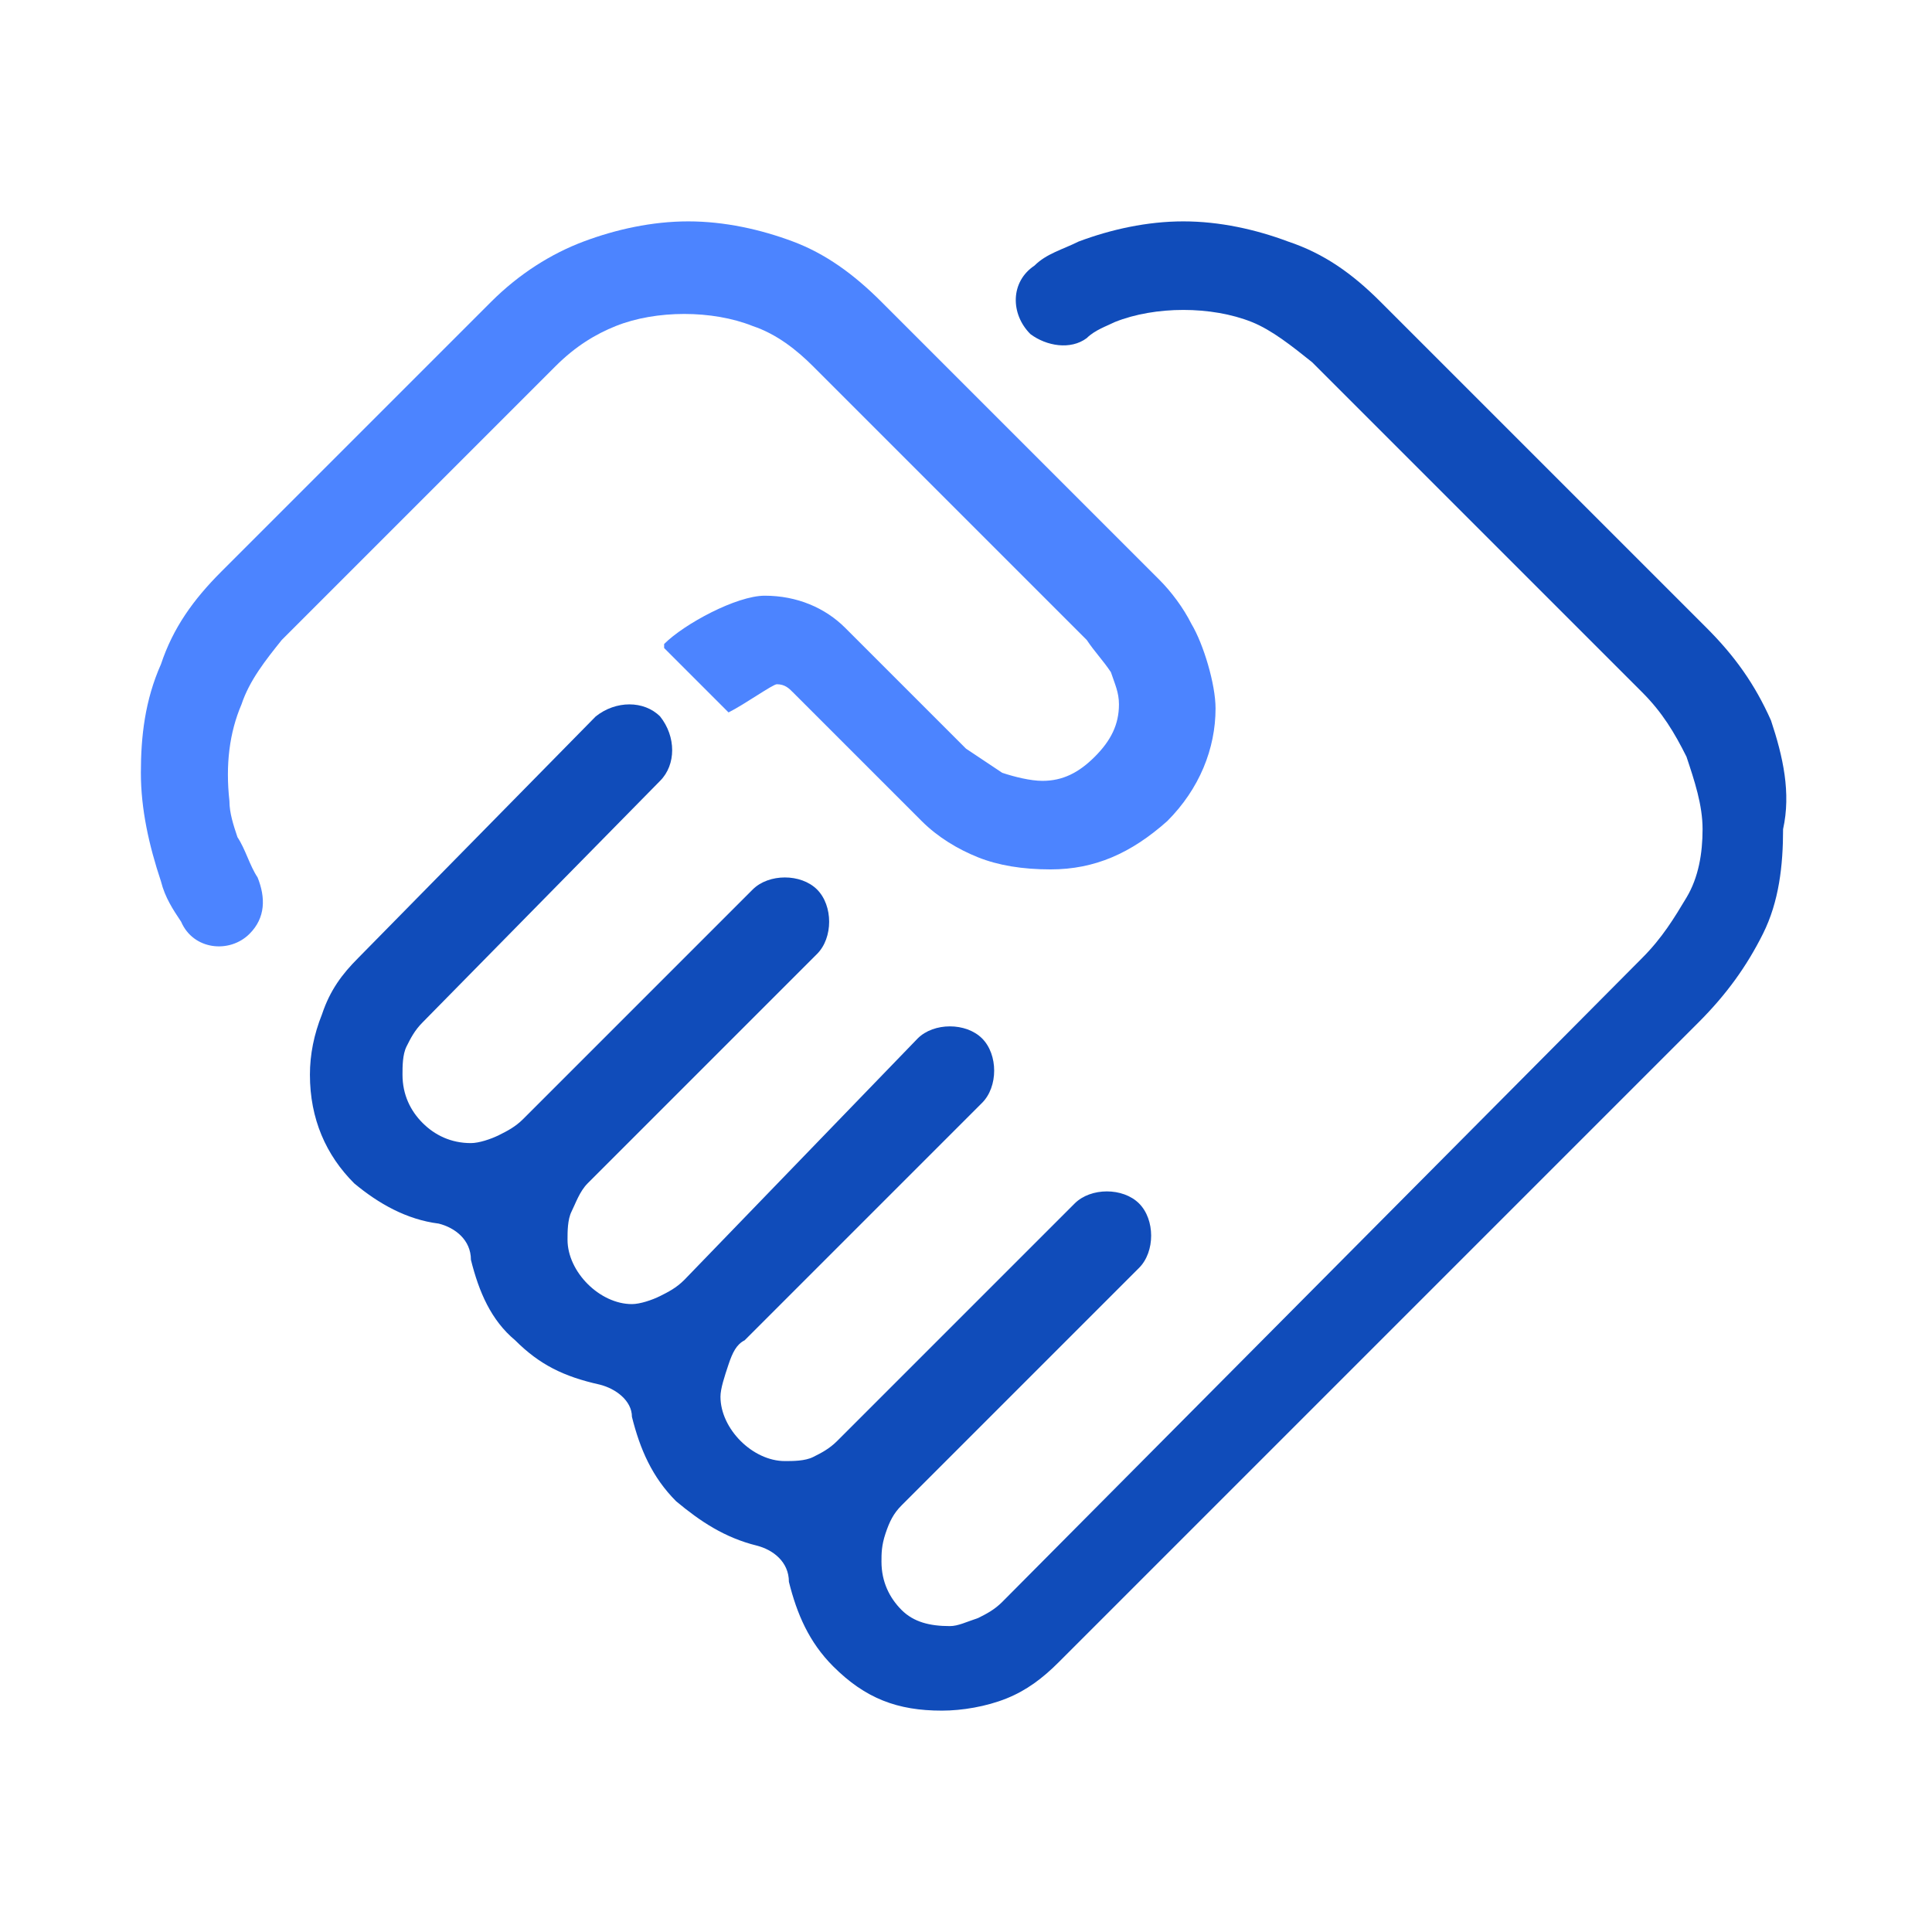
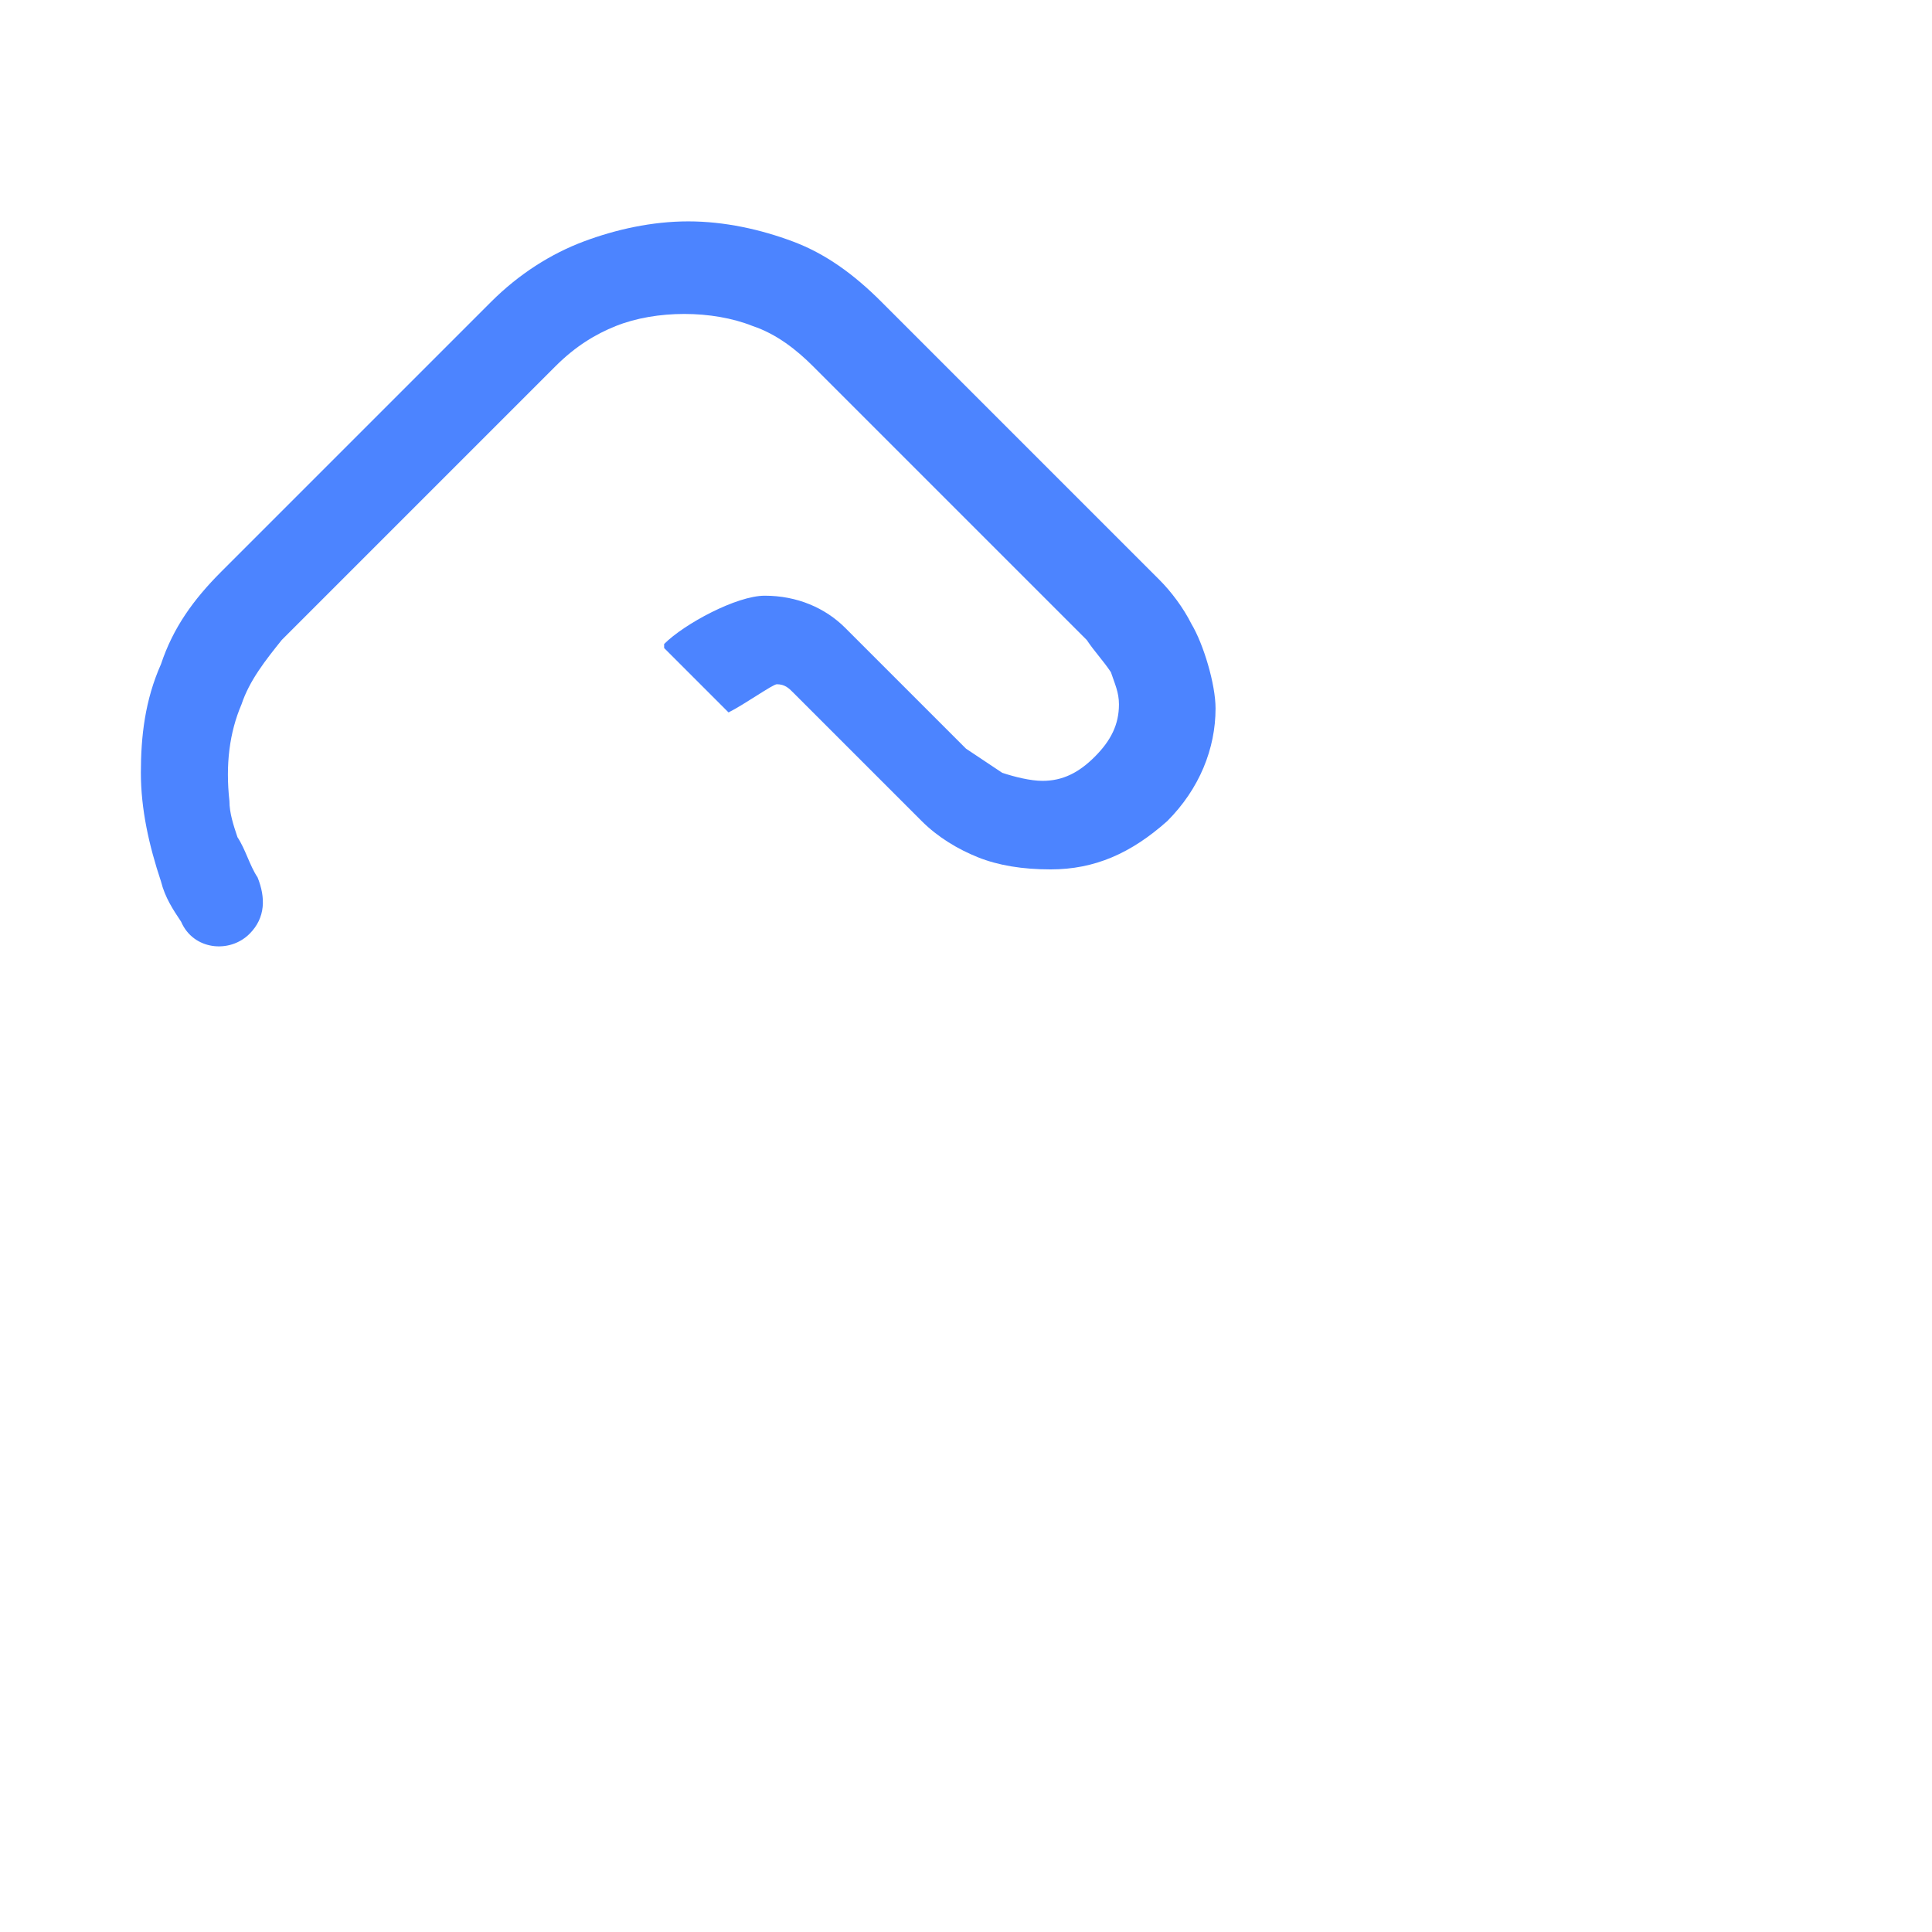
<svg xmlns="http://www.w3.org/2000/svg" version="1.1" id="Layer_1" x="0px" y="0px" viewBox="0 0 48 48" style="enable-background:new 0 0 48 48;" xml:space="preserve">
  <style type="text/css">
	.st0{fill:#104CBA;}
	.st1{fill:#2E368E;}
	.st2{fill:#4C84FF;}
	.st3{fill:#C58538;}
	.st4{fill:none;stroke:#104CBA;stroke-width:12;stroke-miterlimit:10;}
	.st5{fill:none;stroke:#104CBA;stroke-width:12;stroke-linecap:round;stroke-miterlimit:10;}
	.st6{fill:#CFDBF1;}
</style>
  <g>
    <g>
-       <path class="st0" d="M44,17.9c-0.4-0.9-0.9-1.6-1.6-2.3l-8.1-8.1C33.6,6.8,32.9,6.3,32,6c-0.8-0.3-1.7-0.5-2.6-0.5    c-0.9,0-1.8,0.2-2.6,0.5c-0.4,0.2-0.8,0.3-1.1,0.6c-0.6,0.4-0.6,1.2-0.1,1.7v0C26,8.6,26.6,8.7,27,8.4c0.2-0.2,0.5-0.3,0.7-0.4    c0.5-0.2,1.1-0.3,1.7-0.3c0.6,0,1.2,0.1,1.7,0.3c0.5,0.2,1,0.6,1.5,1l8.2,8.2c0.5,0.5,0.8,1,1.1,1.6c0.2,0.6,0.4,1.2,0.4,1.8    c0,0.6-0.1,1.2-0.4,1.7s-0.6,1-1.1,1.5l-15.9,16c-0.2,0.2-0.4,0.3-0.6,0.4c-0.3,0.1-0.5,0.2-0.7,0.2c-0.5,0-0.9-0.1-1.2-0.4    c-0.3-0.3-0.5-0.7-0.5-1.2c0-0.2,0-0.4,0.1-0.7c0.1-0.3,0.2-0.5,0.4-0.7l5.9-5.9c0.2-0.2,0.3-0.5,0.3-0.8s-0.1-0.6-0.3-0.8    c-0.2-0.2-0.5-0.3-0.8-0.3c-0.3,0-0.6,0.1-0.8,0.3l-5.9,5.9c-0.2,0.2-0.4,0.3-0.6,0.4c-0.2,0.1-0.5,0.1-0.7,0.1    c-0.4,0-0.8-0.2-1.1-0.5c-0.3-0.3-0.5-0.7-0.5-1.1c0-0.2,0.1-0.5,0.2-0.8c0.1-0.3,0.2-0.5,0.4-0.6l5.9-5.9    c0.2-0.2,0.3-0.5,0.3-0.8s-0.1-0.6-0.3-0.8c-0.2-0.2-0.5-0.3-0.8-0.3c-0.3,0-0.6,0.1-0.8,0.3L17,31.8c-0.2,0.2-0.4,0.3-0.6,0.4    c-0.2,0.1-0.5,0.2-0.7,0.2c-0.4,0-0.8-0.2-1.1-0.5c-0.3-0.3-0.5-0.7-0.5-1.1c0-0.2,0-0.5,0.1-0.7c0.1-0.2,0.2-0.5,0.4-0.7l5.7-5.7    c0.2-0.2,0.3-0.5,0.3-0.8s-0.1-0.6-0.3-0.8c-0.2-0.2-0.5-0.3-0.8-0.3c-0.3,0-0.6,0.1-0.8,0.3L13,27.8c-0.2,0.2-0.4,0.3-0.6,0.4    c-0.2,0.1-0.5,0.2-0.7,0.2c-0.5,0-0.9-0.2-1.2-0.5c-0.3-0.3-0.5-0.7-0.5-1.2c0-0.2,0-0.5,0.1-0.7c0.1-0.2,0.2-0.4,0.4-0.6l5.9-6    c0.4-0.4,0.4-1.1,0-1.6l0,0c-0.4-0.4-1.1-0.4-1.6,0l-5.9,6c-0.4,0.4-0.7,0.8-0.9,1.4c-0.2,0.5-0.3,1-0.3,1.5c0,1.1,0.4,2,1.1,2.7    c0.6,0.5,1.3,0.9,2.1,1c0.4,0.1,0.8,0.4,0.8,0.9c0.2,0.8,0.5,1.5,1.1,2c0.6,0.6,1.2,0.9,2.1,1.1c0.4,0.1,0.8,0.4,0.8,0.8    c0.2,0.8,0.5,1.5,1.1,2.1c0.6,0.5,1.2,0.9,2,1.1c0.4,0.1,0.8,0.4,0.8,0.9c0.2,0.8,0.5,1.5,1.1,2.1c0.8,0.8,1.6,1.1,2.7,1.1    c0.5,0,1.1-0.1,1.6-0.3c0.5-0.2,0.9-0.5,1.3-0.9l15.9-15.9c0.7-0.7,1.2-1.4,1.6-2.2c0.4-0.8,0.5-1.7,0.5-2.6    C44.5,19.7,44.3,18.8,44,17.9z" />
-     </g>
+       </g>
    <path class="st2" d="M19.3,17c0.2,0,0.3,0.1,0.4,0.2l3.2,3.2c0.4,0.4,0.9,0.7,1.4,0.9c0.5,0.2,1.1,0.3,1.8,0.3c1.1,0,2-0.4,2.9-1.2   c0.8-0.8,1.2-1.8,1.2-2.8c0-0.6-0.3-1.6-0.6-2.1c-0.2-0.4-0.5-0.8-0.8-1.1l-3.9-3.9l-1.6-1.6l-1.4-1.4c-0.7-0.7-1.4-1.2-2.2-1.5   c-0.8-0.3-1.7-0.5-2.6-0.5c-0.9,0-1.8,0.2-2.6,0.5c-0.8,0.3-1.6,0.8-2.3,1.5l-6.7,6.7c-0.7,0.7-1.2,1.4-1.5,2.3   c-0.4,0.9-0.5,1.8-0.5,2.7c0,0.9,0.2,1.8,0.5,2.7c0.1,0.4,0.3,0.7,0.5,1c0.3,0.7,1.2,0.8,1.7,0.3l0,0c0.4-0.4,0.4-0.9,0.2-1.4   c-0.2-0.3-0.3-0.7-0.5-1c-0.1-0.3-0.2-0.6-0.2-0.9c-0.1-0.9,0-1.7,0.3-2.4c0.2-0.6,0.6-1.1,1-1.6l6.8-6.8c0.5-0.5,1-0.8,1.5-1   c0.5-0.2,1.1-0.3,1.7-0.3c0.6,0,1.2,0.1,1.7,0.3c0.6,0.2,1.1,0.6,1.5,1l6.8,6.8c0.2,0.3,0.4,0.5,0.6,0.8c0.1,0.3,0.2,0.5,0.2,0.8   c0,0.5-0.2,0.9-0.6,1.3s-0.8,0.6-1.3,0.6c-0.3,0-0.7-0.1-1-0.2c-0.3-0.2-0.6-0.4-0.9-0.6l-3-3c-0.5-0.5-1.2-0.8-2-0.8   c-0.7,0-2,0.7-2.5,1.2c0,0,0,0,0,0.1l1.6,1.6C18.5,17.5,19.2,17,19.3,17z" />
  </g>
</svg>